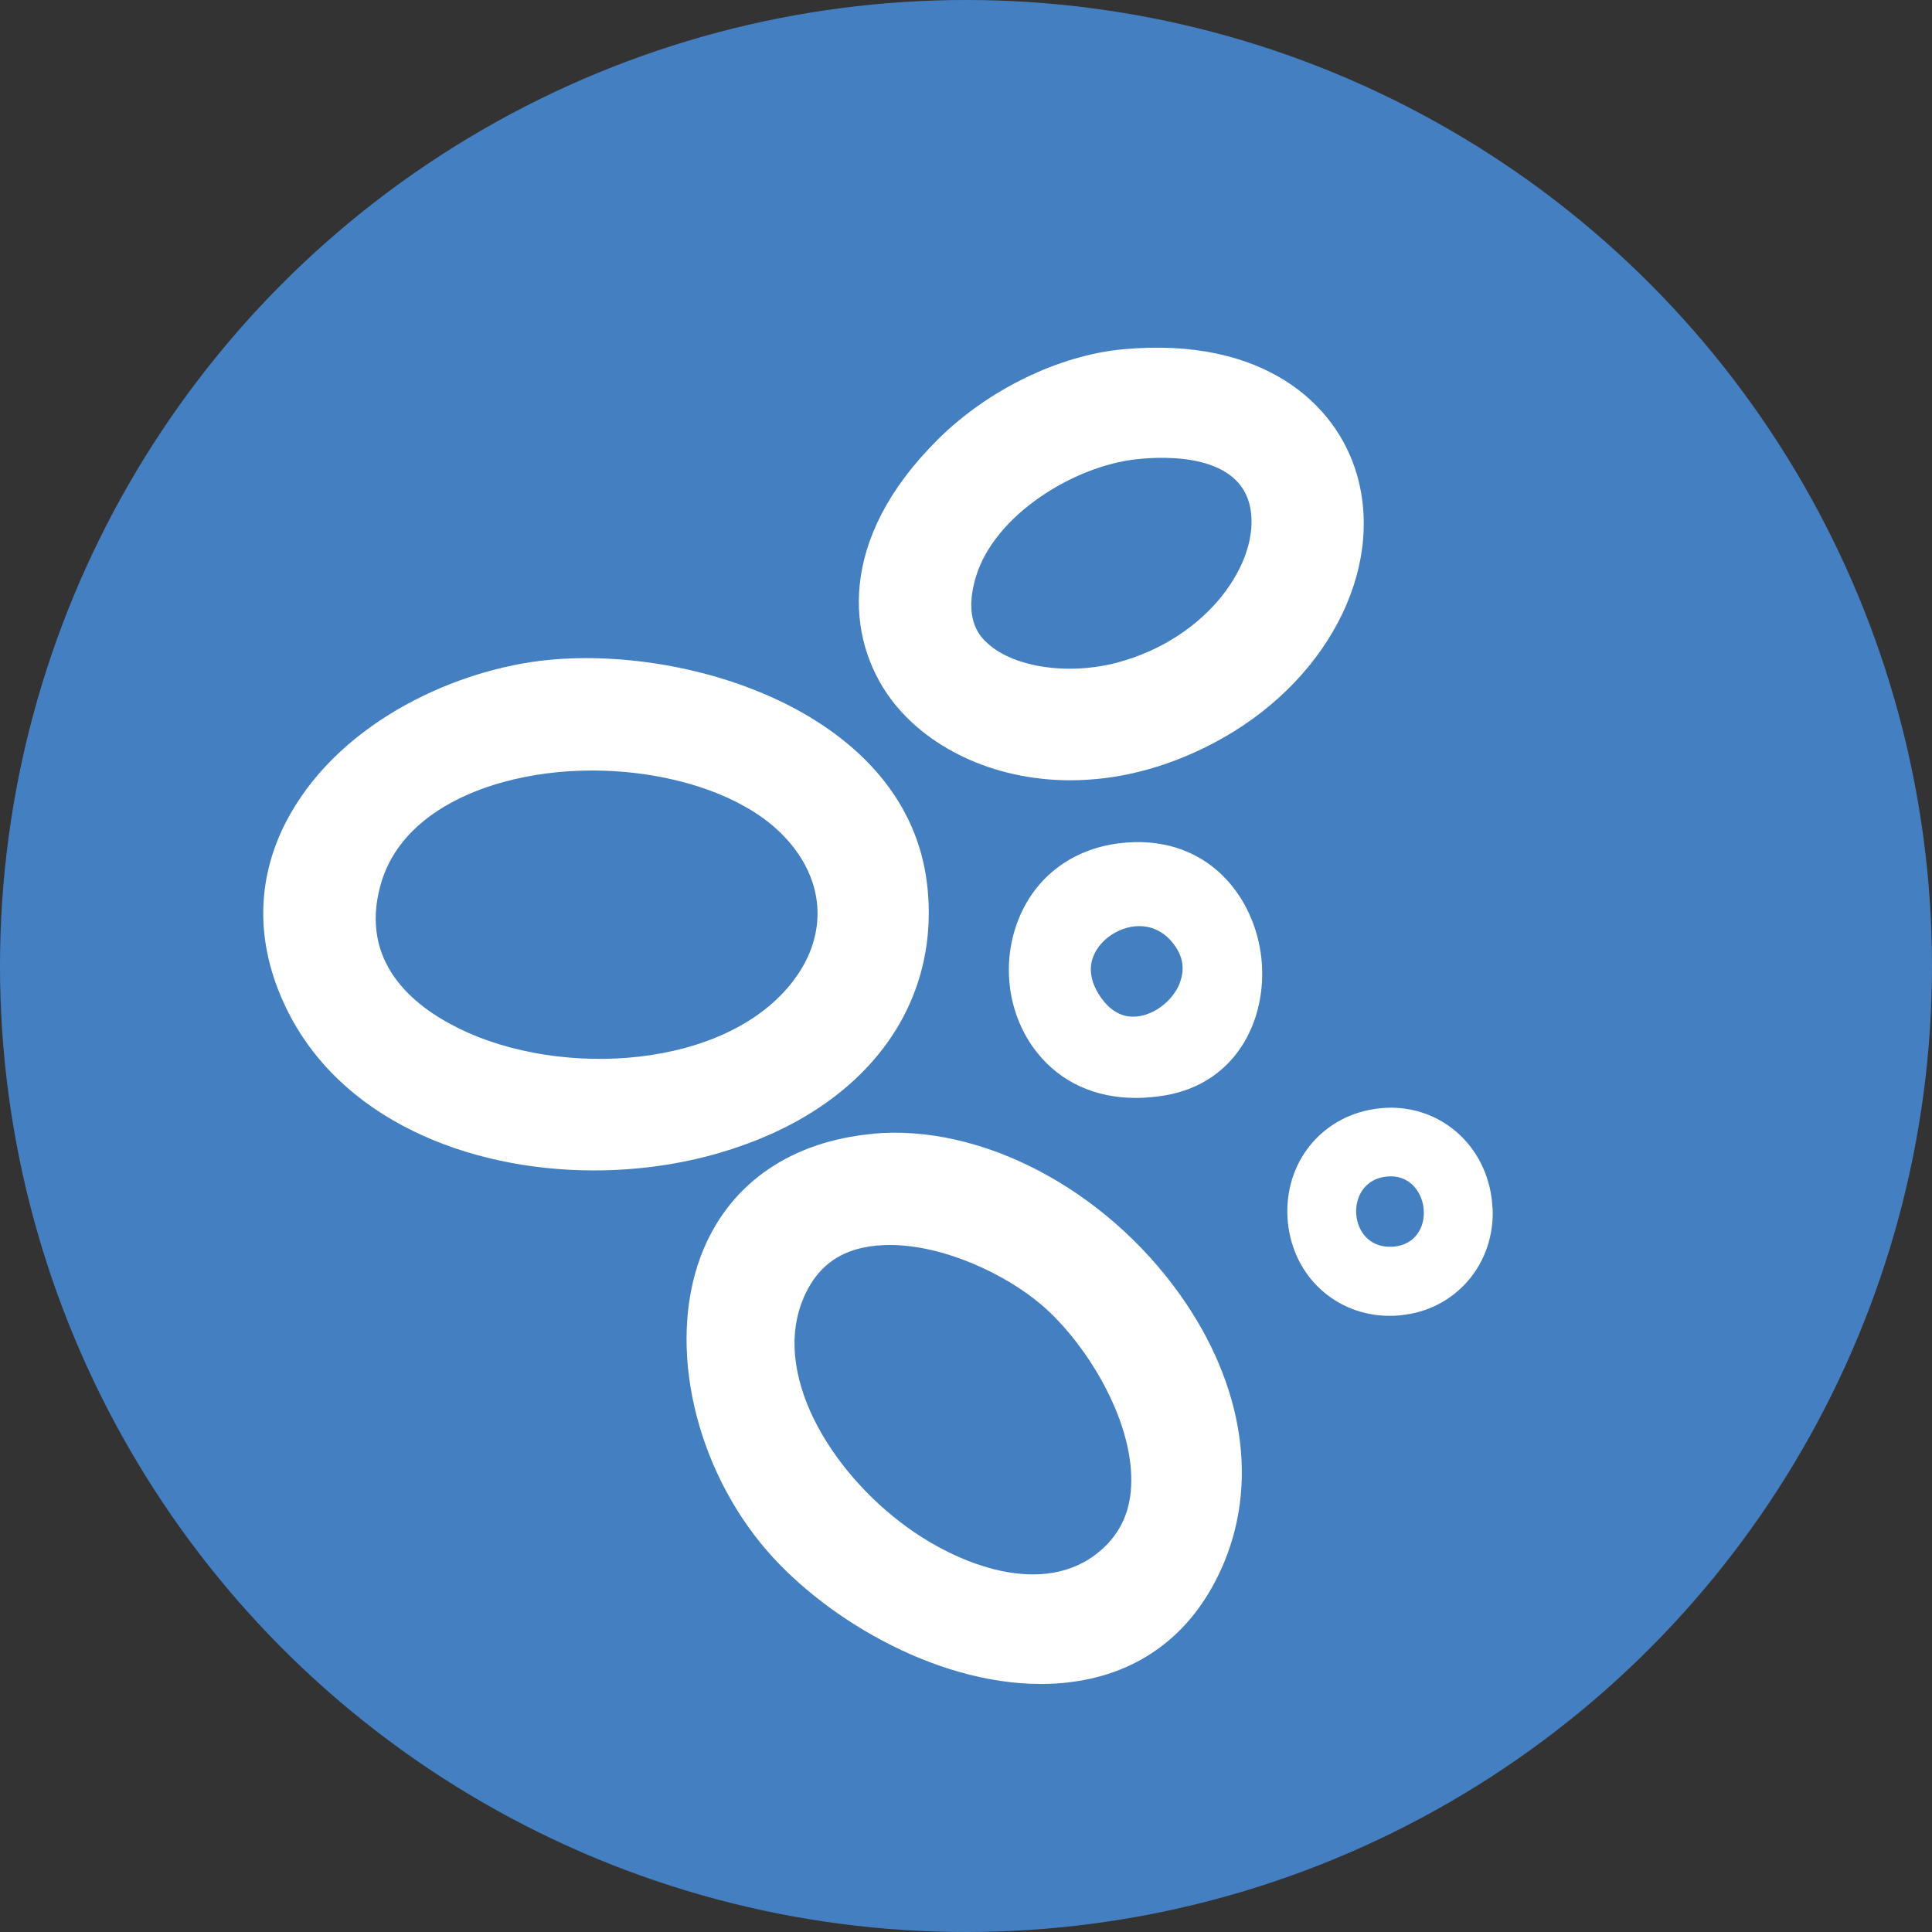
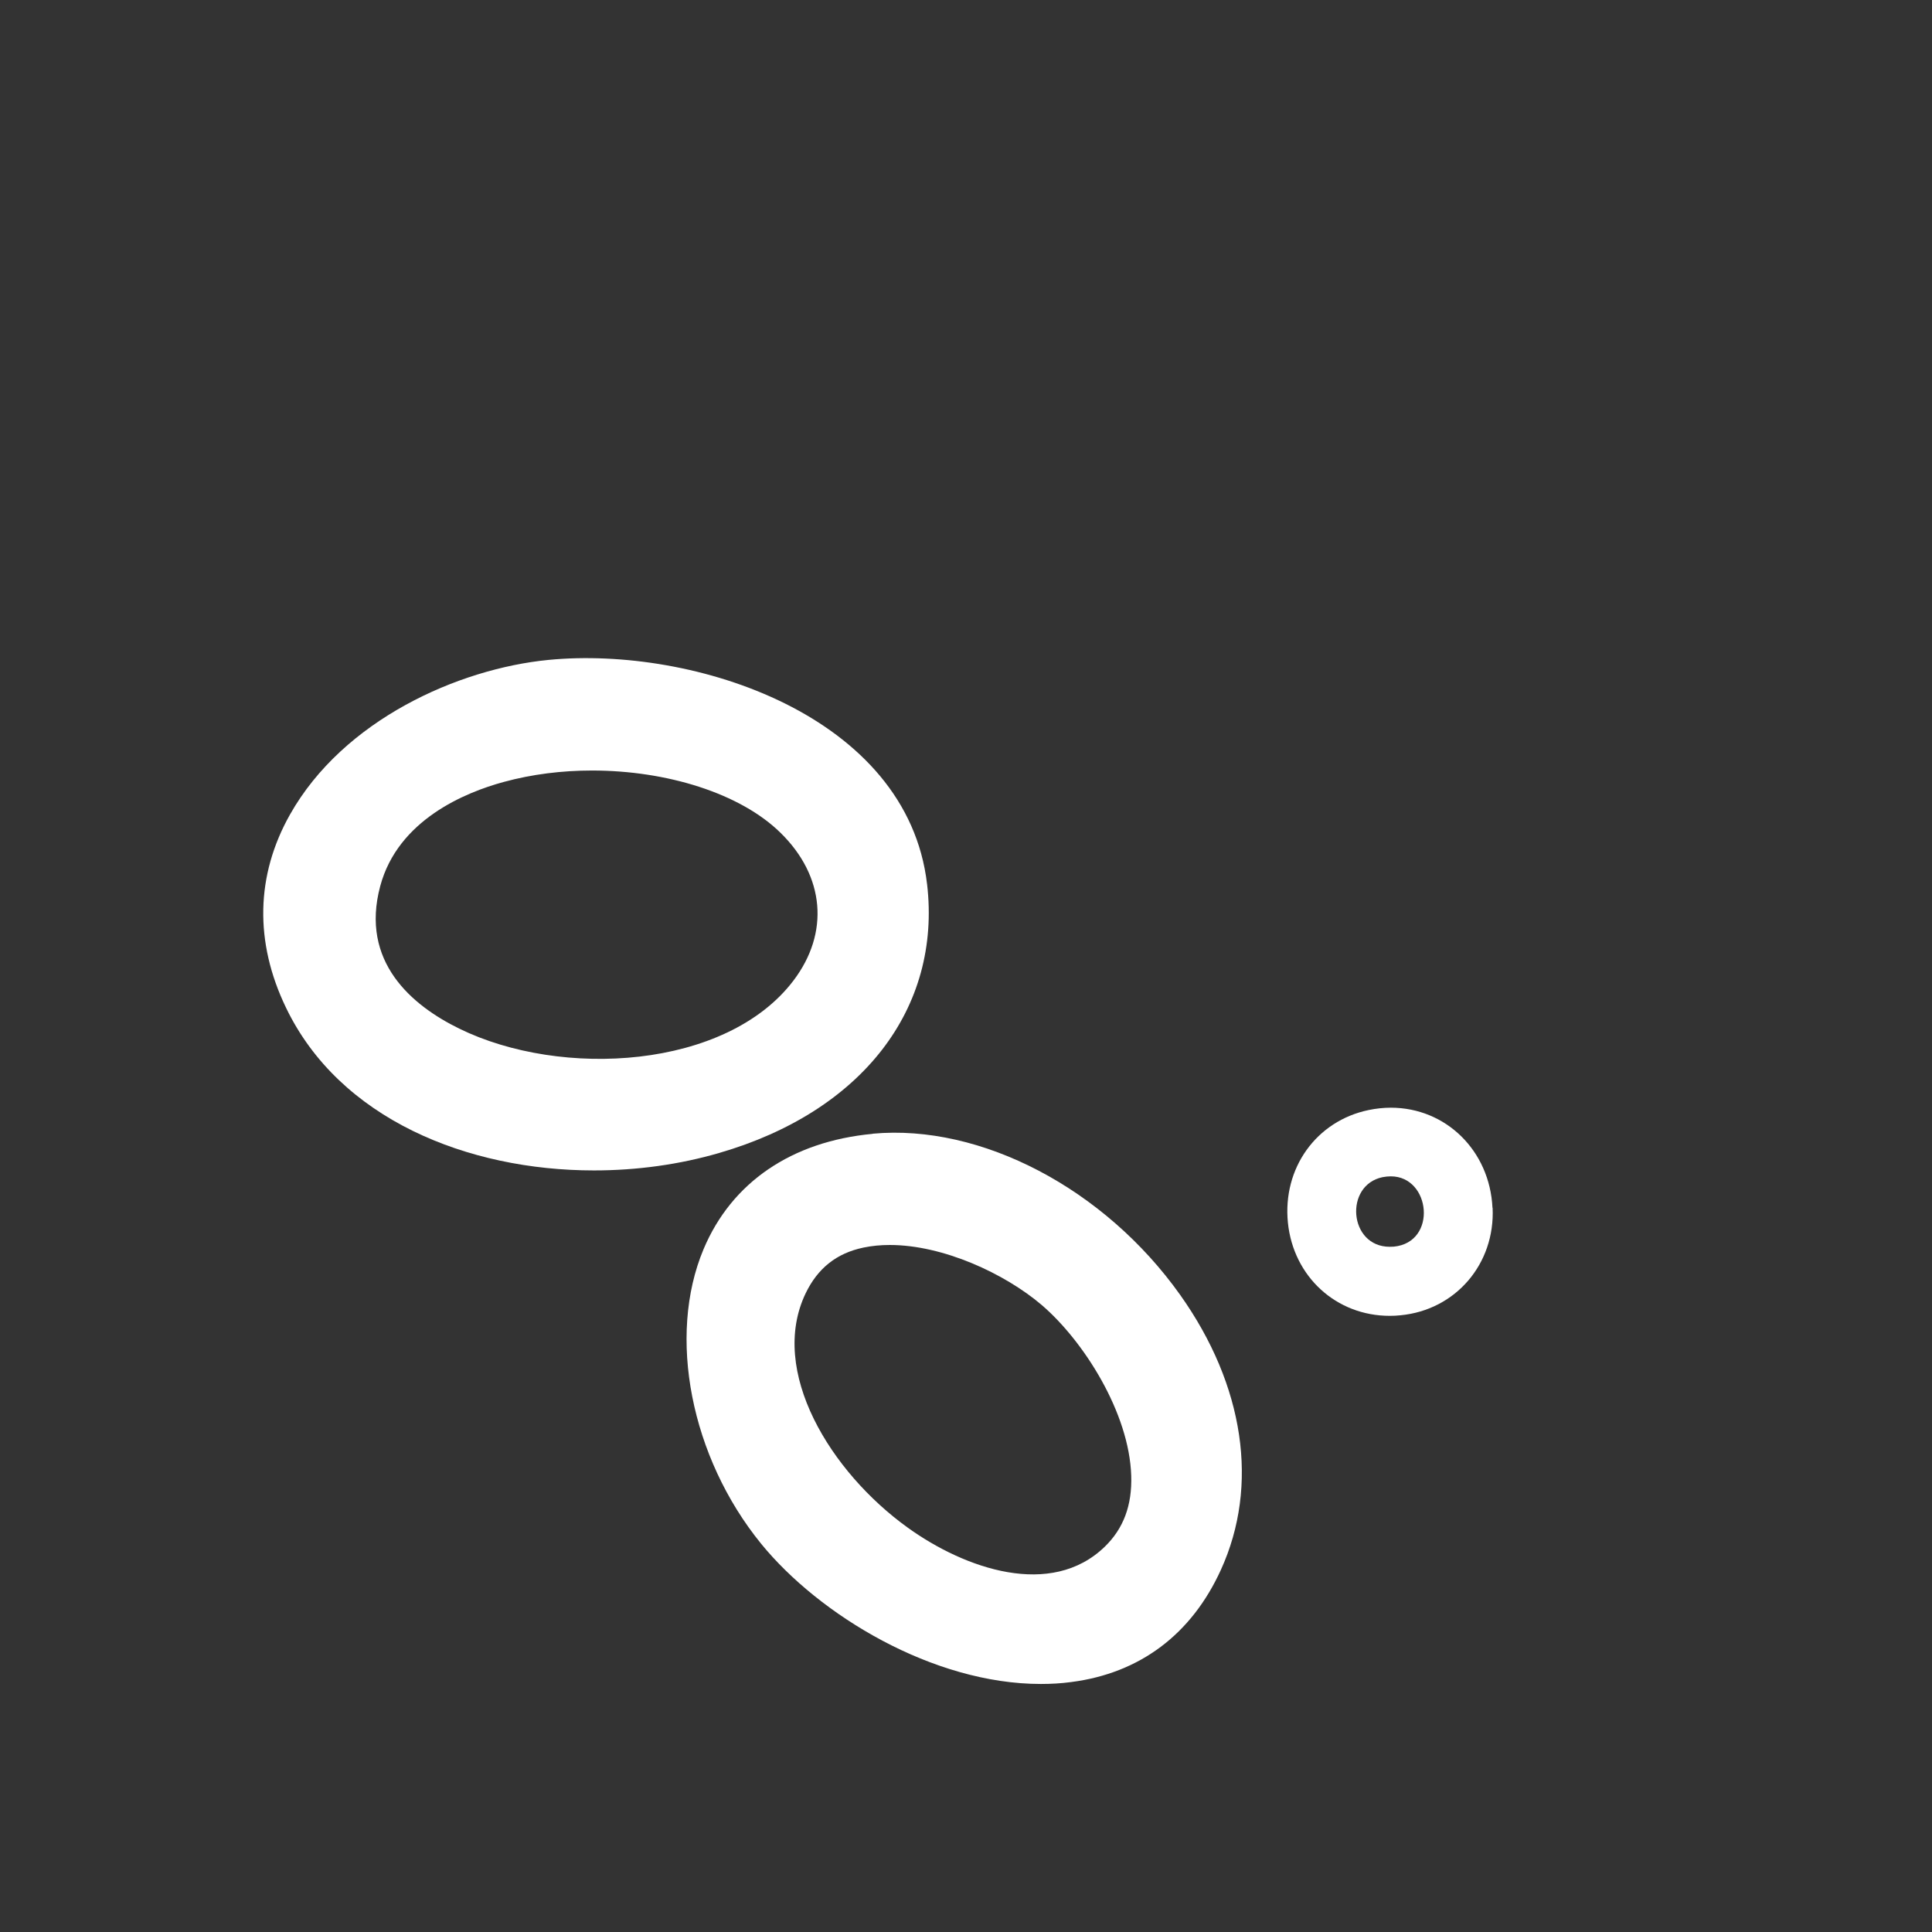
<svg xmlns="http://www.w3.org/2000/svg" id="Layer_2" data-name="Layer 2" viewBox="0 0 140.44 140.44">
  <rect x="0" y="0" width="140.44" height="140.44" fill="#333333" stroke="none" />
  <defs>
    <style>
      .cls-1 {
        fill: #fff;
      }

      .cls-2 {
        fill: #447fc1;
      }
    </style>
  </defs>
  <g id="Layer_1-2" data-name="Layer 1">
-     <circle class="cls-2" cx="70.22" cy="70.22" r="70.22" />
    <g>
      <path class="cls-1" d="M67.39,64.27c-1.43-12.24-16.91-17.33-27.52-16.3-6.56.64-14.91,4.36-18.79,11.24-2.49,4.42-2.59,9.27-.29,14.04,3.89,8.09,13.19,11.83,22.39,11.83,3.12,0,6.22-.43,9.1-1.27,10.38-3.01,16.17-10.5,15.11-19.55ZM33.38,74.77c-3.43-1.68-7.22-4.85-5.74-10.36,1.29-4.81,6.18-6.81,8.98-7.57,2.05-.56,4.24-.83,6.42-.83,5.42,0,10.77,1.65,13.7,4.53,3.22,3.15,3.57,7.28.93,10.75-4.88,6.42-16.85,7.13-24.29,3.48Z" />
-       <path class="cls-1" d="M63.44,82.42c-5.9.55-10.26,3.53-12.3,8.39-2.65,6.32-.93,15.12,4.19,21.41,4.23,5.19,12.49,10.19,20.33,10.19.74,0,1.48-.04,2.21-.14,4.98-.64,8.74-3.46,10.88-8.16,2.79-6.12,1.71-13.4-2.96-19.98-5.5-7.74-14.49-12.44-22.35-11.72ZM80.31,112.43c-3.9,3.78-10.15,1.62-14.32-1.38-5.62-4.04-10.13-11.38-7.43-17.03.88-1.83,2.25-2.92,4.2-3.33.62-.13,1.26-.19,1.92-.19,3.87,0,8.35,2.07,11.04,4.36,3.05,2.61,6.37,7.84,6.51,12.41.07,2.15-.56,3.84-1.92,5.16Z" />
-       <path class="cls-1" d="M98.6,34.39c-1.47-4.98-6.71-9.95-16.97-9-4.65.43-9.8,2.93-13.43,6.53-7.39,7.31-6.65,14.52-3.49,18.83,2.55,3.48,7.37,5.97,13.09,5.97,3.26,0,6.82-.81,10.41-2.7,8.13-4.27,12.5-12.52,10.4-19.62ZM71.6,46.59c-.39-.41-1.58-1.64-.65-4.69,1.37-4.5,7.15-8.04,11.69-8.52,2.24-.24,7.52-.36,8.25,3.56.72,3.9-3.07,9.46-9.66,11.22-3.68.98-7.81.31-9.62-1.57Z" />
-       <path class="cls-1" d="M81.35,61.3h0c-3.39.42-6.05,2.41-7.29,5.47-1.33,3.26-.8,7.09,1.34,9.76,1.72,2.15,4.22,3.28,7.16,3.28.68,0,1.39-.06,2.11-.18,5.44-.92,7.62-5.92,6.97-10.38-.64-4.36-4.12-8.7-10.29-7.95ZM85.75,71.49c-.51,1.26-1.82,2.27-3.1,2.4-1.05.11-1.96-.39-2.69-1.48-1.58-2.37.08-3.9.63-4.31.62-.47,1.42-.78,2.23-.78s1.69.33,2.37,1.15c.8.95.98,1.97.55,3.02Z" />
+       <path class="cls-1" d="M63.44,82.42c-5.9.55-10.26,3.53-12.3,8.39-2.65,6.32-.93,15.12,4.19,21.41,4.23,5.19,12.49,10.19,20.33,10.19.74,0,1.48-.04,2.21-.14,4.98-.64,8.74-3.46,10.88-8.16,2.79-6.12,1.71-13.4-2.96-19.98-5.5-7.74-14.49-12.44-22.35-11.72M80.31,112.43c-3.9,3.78-10.15,1.62-14.32-1.38-5.62-4.04-10.13-11.38-7.43-17.03.88-1.83,2.25-2.92,4.2-3.33.62-.13,1.26-.19,1.92-.19,3.87,0,8.35,2.07,11.04,4.36,3.05,2.61,6.37,7.84,6.51,12.41.07,2.15-.56,3.84-1.92,5.16Z" />
      <path class="cls-1" d="M108.49,87.79c-.2-4.14-3.38-7.27-7.39-7.27-.53,0-1.08.06-1.61.17-3.81.79-6.27,4.23-5.87,8.19.4,3.92,3.51,6.77,7.4,6.77.26,0,.52-.01.78-.04,4.01-.38,6.89-3.74,6.7-7.81ZM101.32,90.62c-.1,0-.2.01-.3.01-2.98,0-3.32-4.48-.52-5.06.21-.04.41-.06.6-.06,2.91,0,3.4,4.8.22,5.11Z" />
    </g>
  </g>
</svg>